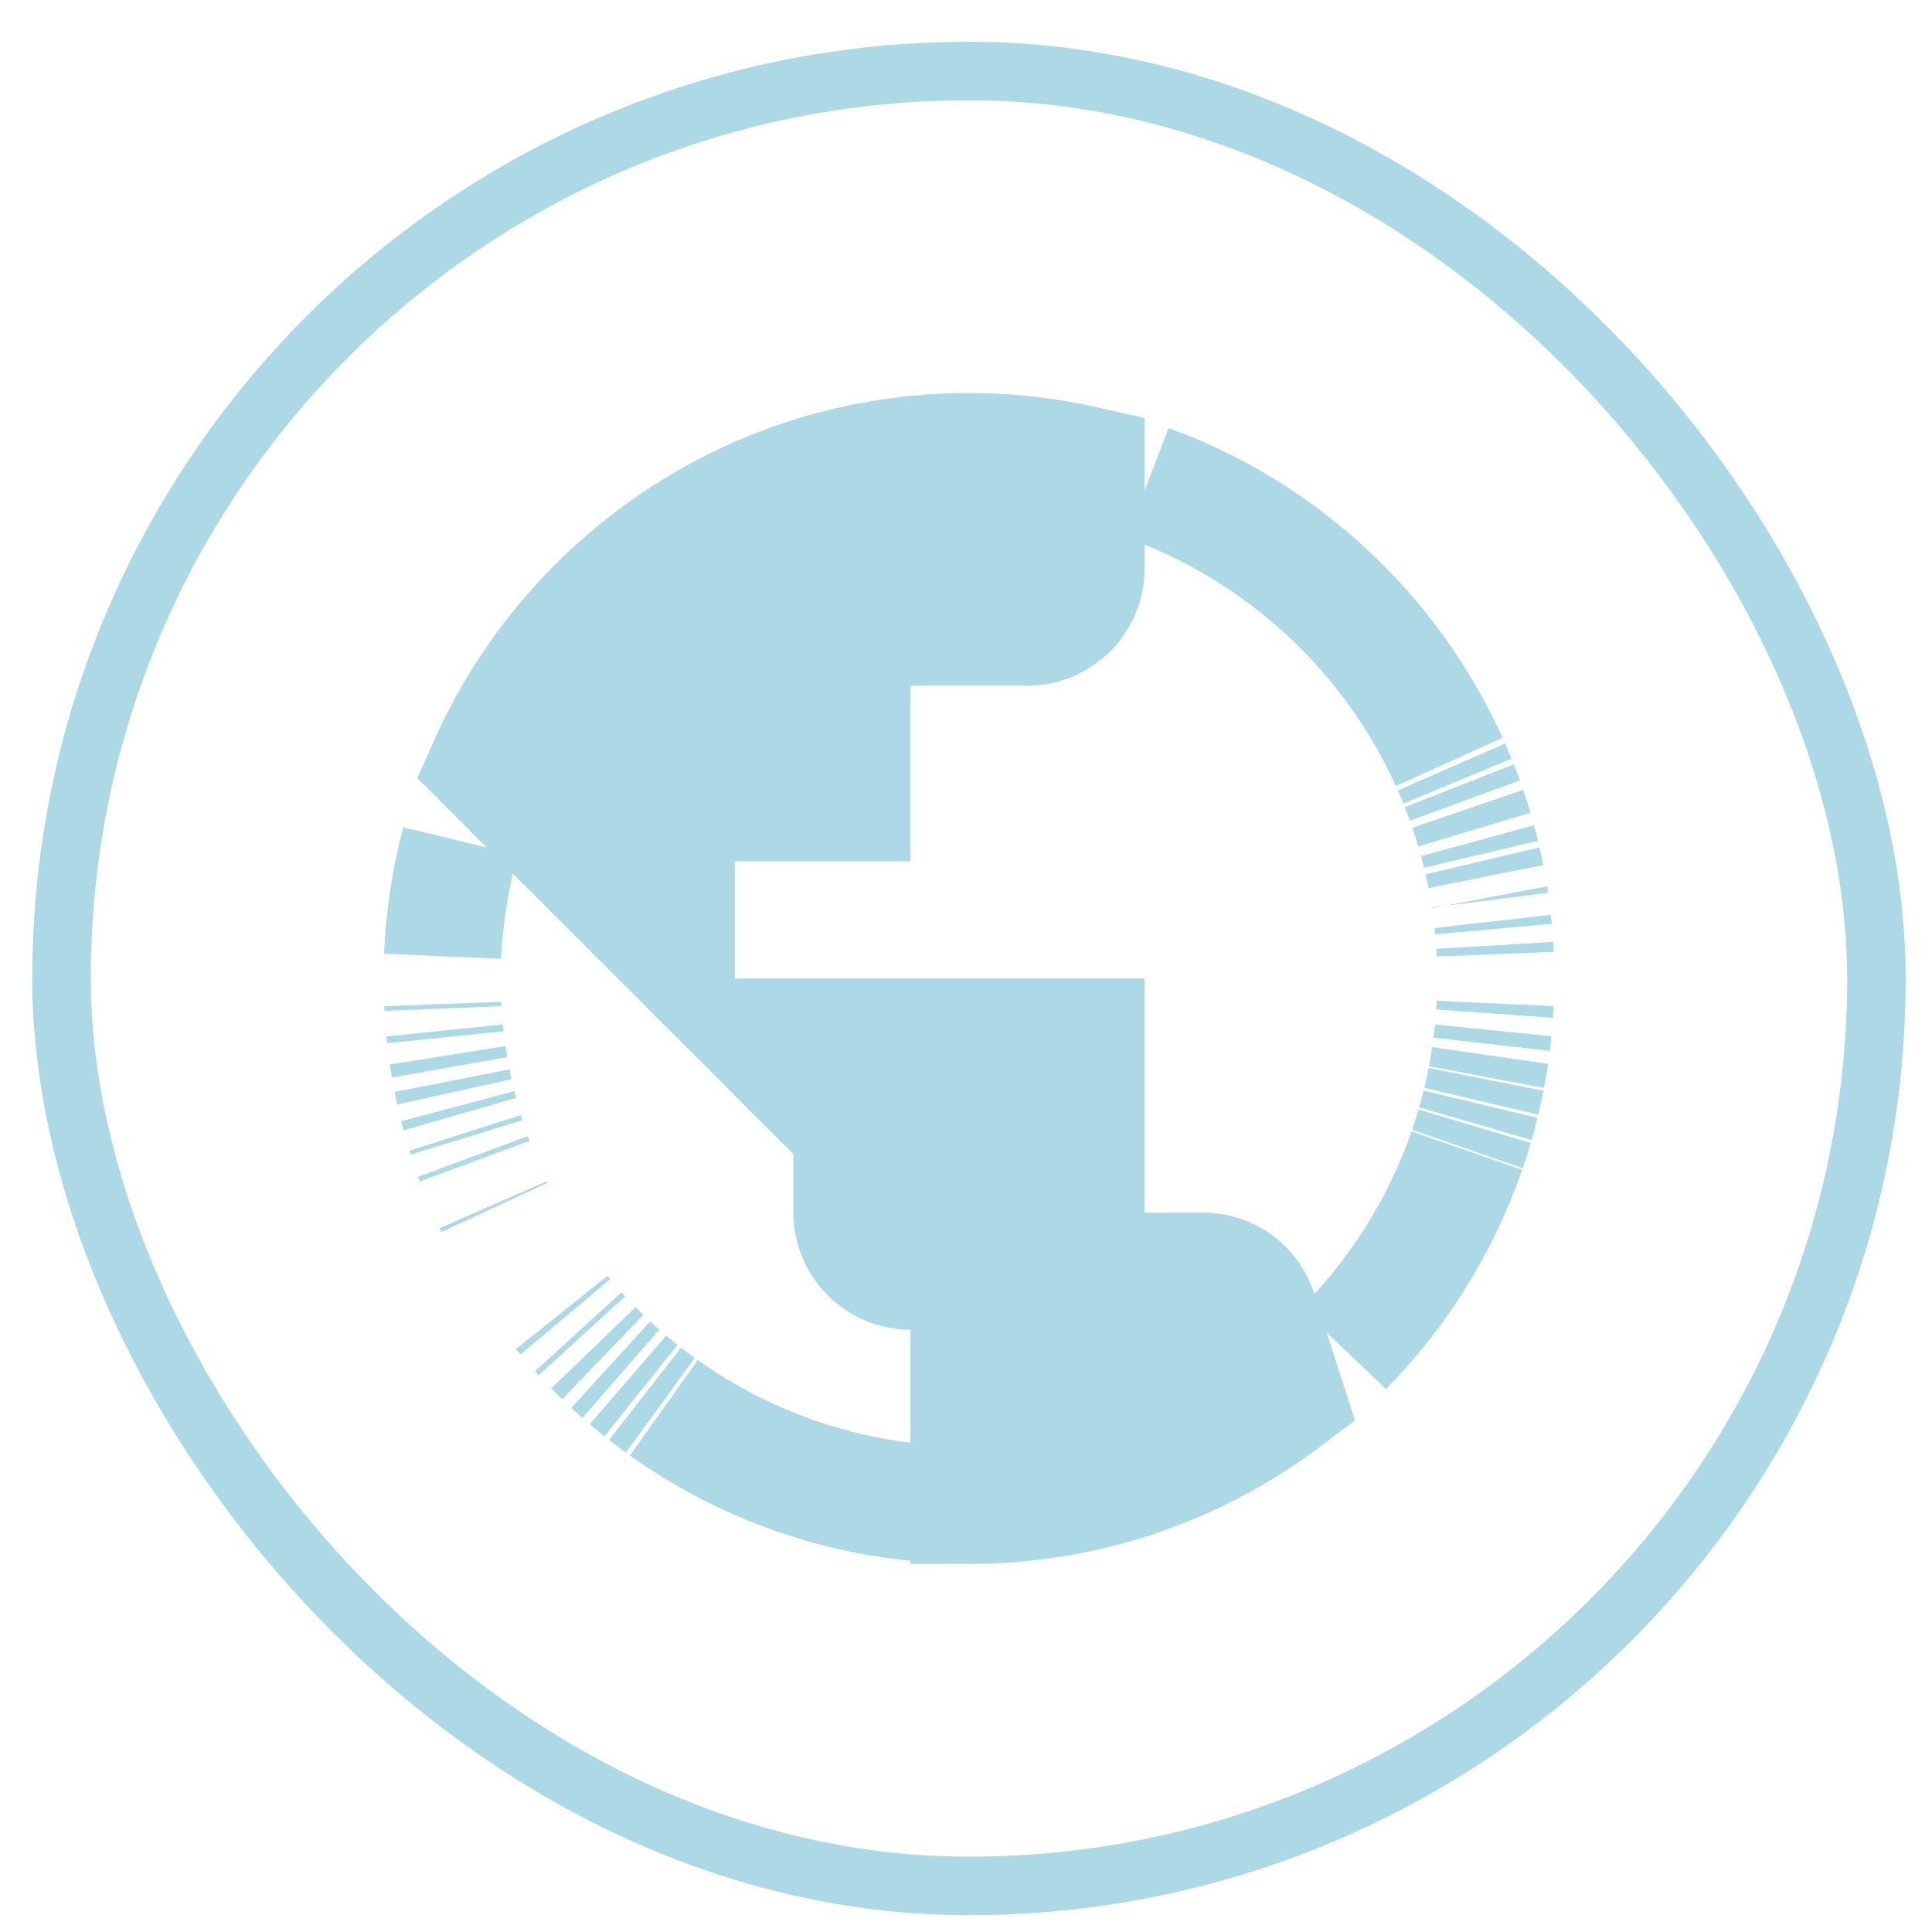
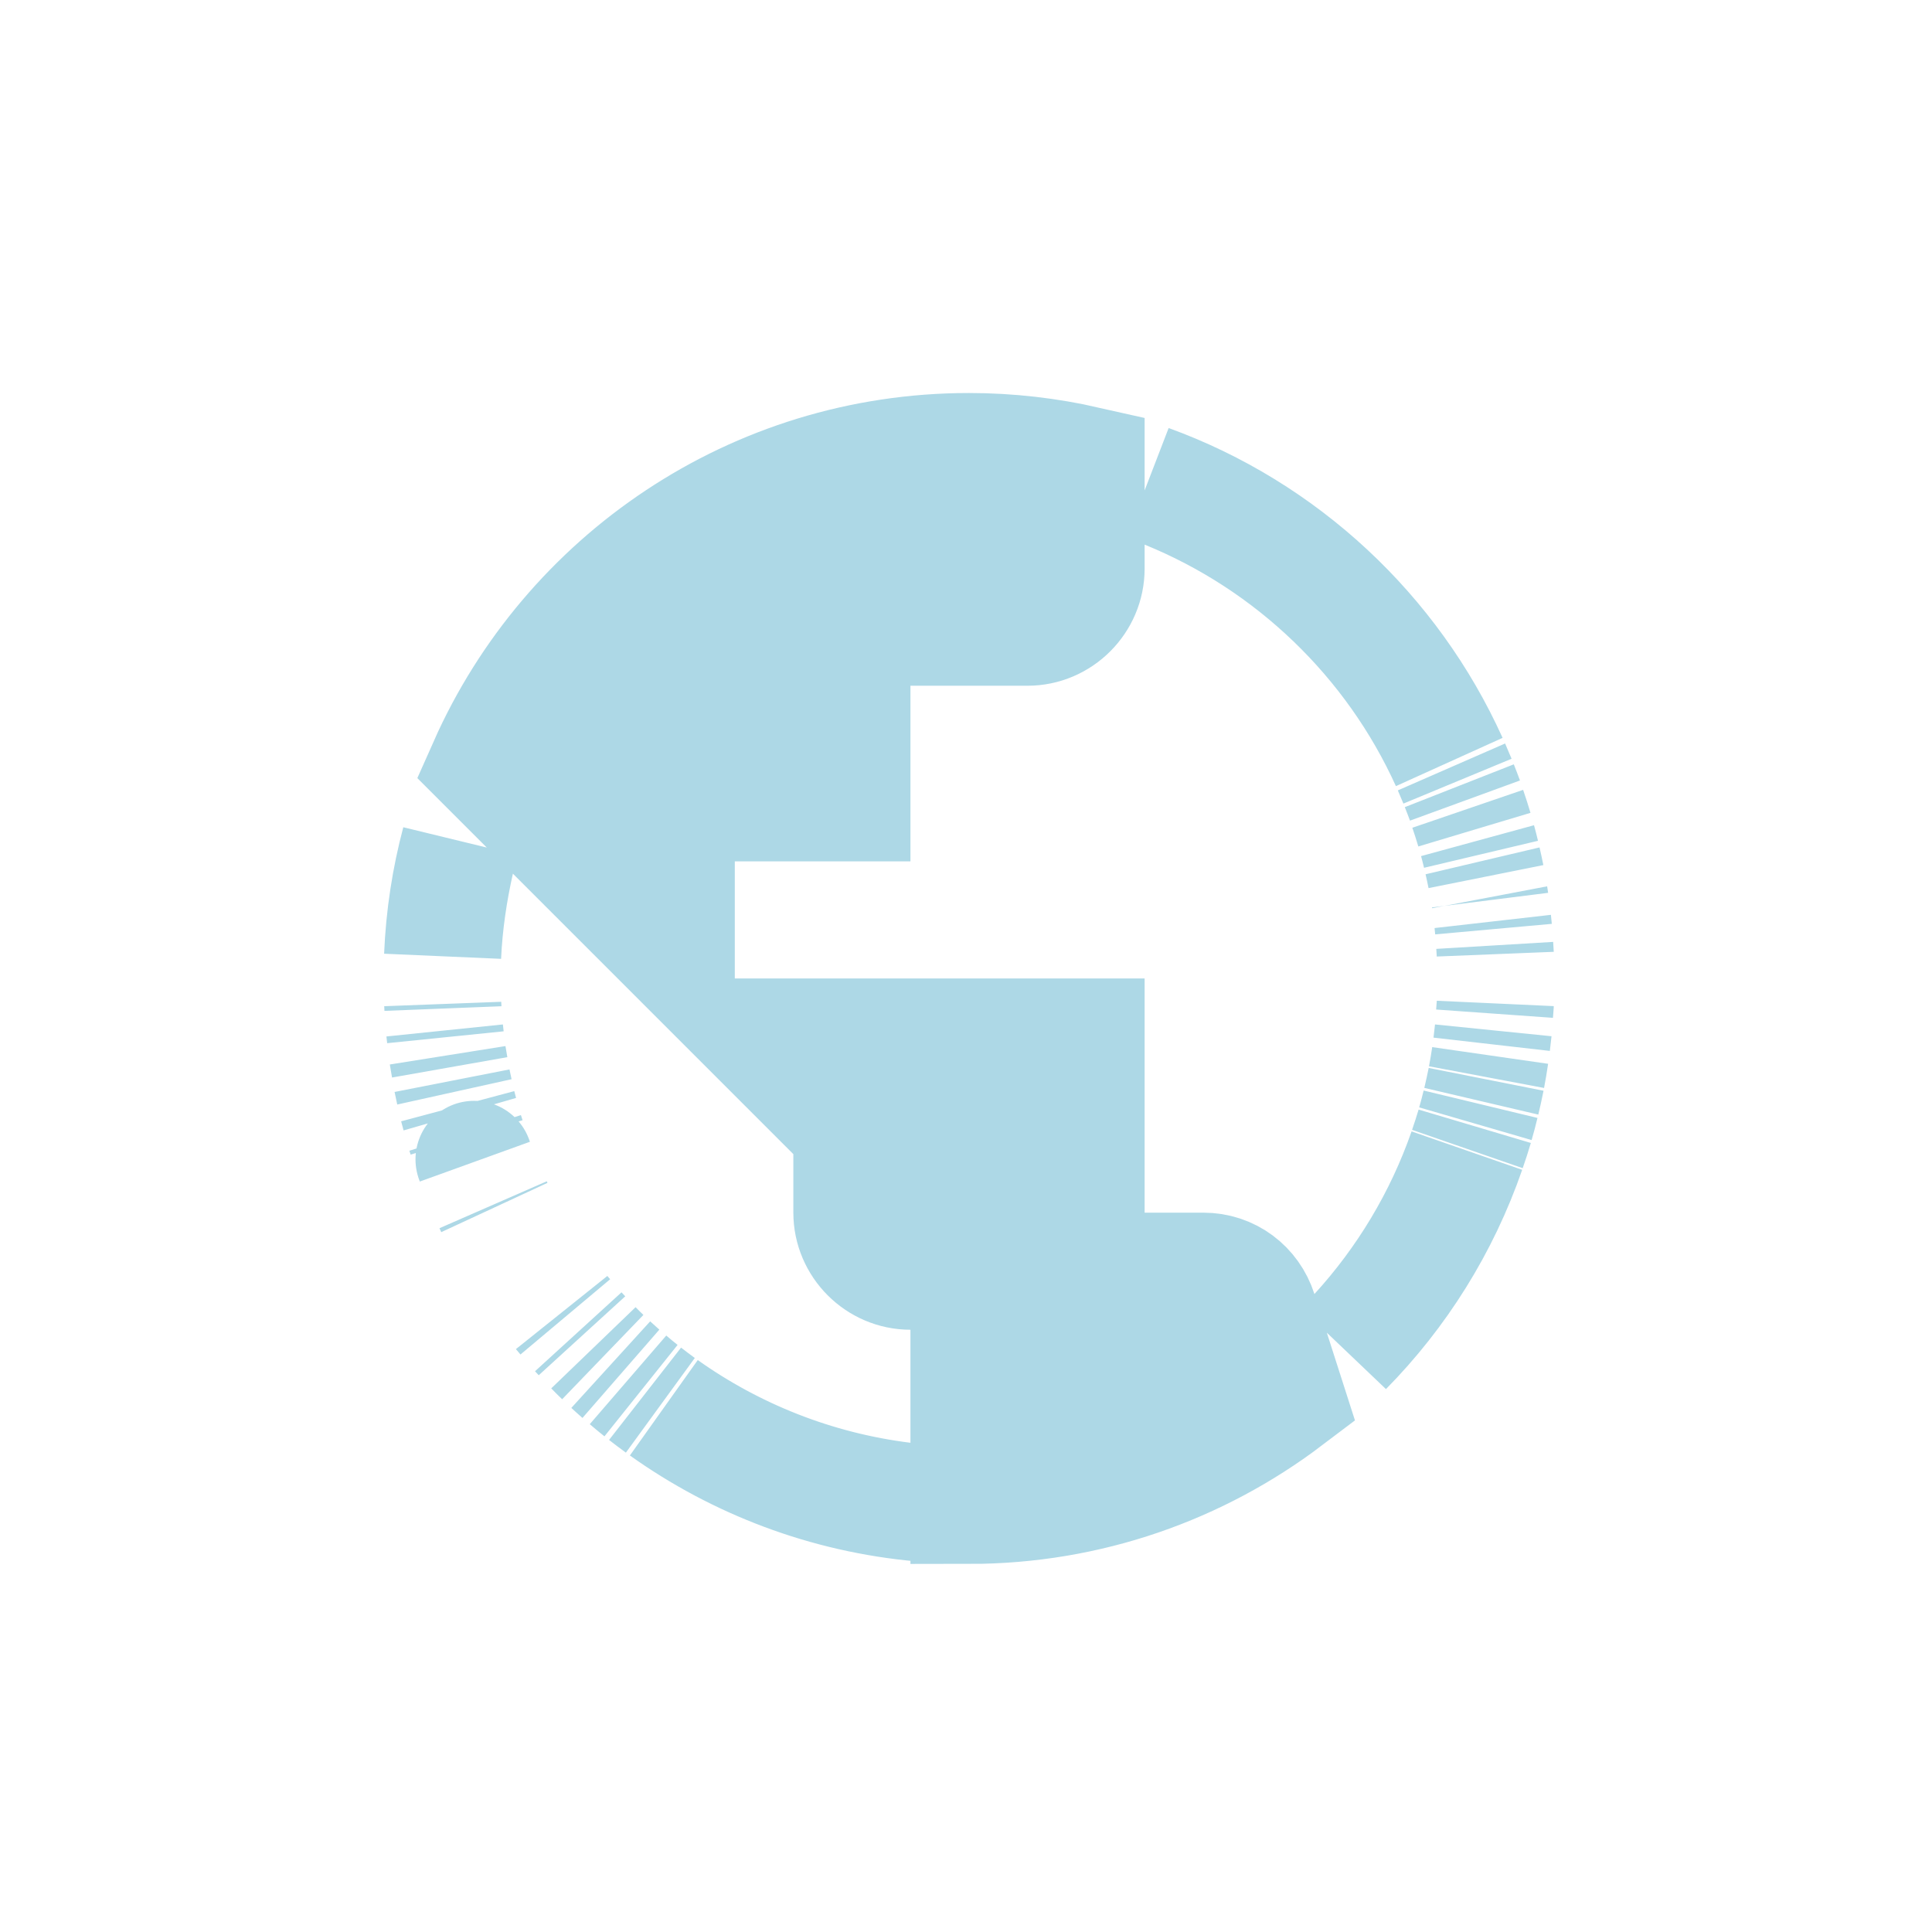
<svg xmlns="http://www.w3.org/2000/svg" width="33" height="33" viewBox="0 0 33 33" fill="none">
-   <rect x="1.051" y="1.213" width="31" height="31" rx="15.5" stroke="#ADD8E6" />
-   <path d="M11.339 24.046C12.521 24.886 13.916 25.448 15.428 25.636L15.742 25.674C14.11 25.528 12.604 24.947 11.339 24.046ZM11.277 24.002C11.191 23.939 11.105 23.875 11.021 23.809C11.105 23.874 11.19 23.939 11.277 24.002ZM10.949 23.753C10.874 23.693 10.8 23.632 10.727 23.569C10.8 23.632 10.874 23.693 10.949 23.753ZM10.602 23.462C10.544 23.411 10.488 23.36 10.432 23.309C10.488 23.36 10.544 23.412 10.602 23.462ZM10.296 23.18C10.242 23.128 10.188 23.075 10.136 23.021C10.188 23.075 10.242 23.128 10.296 23.18ZM25.055 19.654C24.612 20.933 23.891 22.081 22.961 23.025L23.189 22.778C24.006 21.885 24.647 20.825 25.055 19.654ZM9.941 22.816C9.92 22.793 9.898 22.771 9.877 22.748C9.898 22.771 9.92 22.793 9.941 22.816ZM9.656 22.493C9.635 22.468 9.613 22.444 9.593 22.419C9.613 22.444 9.635 22.468 9.656 22.493ZM8.444 20.625C8.437 20.61 8.43 20.594 8.423 20.578C8.43 20.594 8.437 20.61 8.444 20.625ZM8.108 19.834C8.098 19.807 8.089 19.78 8.079 19.753C8.089 19.78 8.098 19.807 8.108 19.834ZM7.97 19.428C7.962 19.402 7.953 19.376 7.945 19.351C7.953 19.376 7.962 19.402 7.97 19.428ZM25.289 18.861C25.262 18.973 25.233 19.084 25.201 19.194C25.233 19.084 25.262 18.973 25.289 18.861ZM7.854 19.031C7.841 18.986 7.83 18.94 7.818 18.895C7.83 18.94 7.841 18.986 7.854 19.031ZM7.76 18.642C7.746 18.581 7.733 18.52 7.721 18.459C7.733 18.52 7.747 18.581 7.76 18.642ZM7.681 18.231C7.669 18.163 7.657 18.094 7.646 18.025C7.657 18.094 7.669 18.163 7.681 18.231ZM25.506 17.599C25.498 17.678 25.488 17.758 25.479 17.837C25.488 17.758 25.498 17.678 25.506 17.599ZM7.608 17.717C7.604 17.678 7.599 17.64 7.595 17.601C7.599 17.64 7.604 17.678 7.608 17.717ZM25.539 17.176C25.537 17.221 25.531 17.266 25.528 17.311C25.532 17.257 25.537 17.203 25.54 17.149L25.539 17.176ZM7.566 17.227C7.565 17.201 7.563 17.175 7.562 17.149C7.563 17.175 7.565 17.201 7.566 17.227ZM7.785 14.704C7.668 15.225 7.586 15.765 7.56 16.332C7.588 15.662 7.689 15.011 7.855 14.387L7.785 14.704ZM16.551 7.713C17.238 7.713 17.907 7.792 18.551 7.938V9.713C18.551 10.261 18.099 10.713 17.551 10.713H14.551V13.713H11.551V16.299L8.321 13.069C9.721 9.915 12.88 7.713 16.551 7.713ZM25.531 16.148C25.534 16.198 25.538 16.248 25.54 16.298C25.538 16.248 25.534 16.198 25.531 16.148ZM25.497 15.739C25.502 15.783 25.506 15.826 25.51 15.87C25.506 15.826 25.502 15.783 25.497 15.739ZM25.323 14.704C25.344 14.793 25.363 14.883 25.381 14.973C25.363 14.883 25.344 14.793 25.323 14.704ZM25.239 14.365C25.259 14.44 25.279 14.516 25.297 14.592C25.279 14.516 25.26 14.44 25.239 14.365ZM25.07 13.815C25.11 13.932 25.148 14.051 25.184 14.171C25.148 14.051 25.11 13.932 25.07 13.815ZM24.926 13.421C24.959 13.505 24.992 13.589 25.023 13.674C24.992 13.589 24.959 13.505 24.926 13.421ZM24.792 13.1C24.827 13.18 24.861 13.261 24.895 13.343C24.861 13.261 24.827 13.18 24.792 13.1ZM19.62 8.251C21.906 9.081 23.759 10.813 24.754 13.015C23.803 10.916 22.068 9.246 19.927 8.376L19.62 8.251ZM14.551 19.299L12.965 17.713H18.551V21.713H20.551C20.998 21.713 21.366 21.995 21.499 22.408L21.975 23.892C20.466 25.034 18.587 25.713 16.551 25.713V21.713H15.551C15.003 21.713 14.551 21.261 14.551 20.713V19.299ZM25.188 19.242C25.15 19.372 25.108 19.499 25.064 19.626C25.108 19.499 25.149 19.371 25.188 19.242ZM25.453 18.028C25.435 18.153 25.414 18.276 25.391 18.398C25.414 18.276 25.435 18.153 25.453 18.028ZM25.384 18.436C25.359 18.562 25.331 18.686 25.302 18.81C25.331 18.686 25.359 18.562 25.384 18.436ZM25.444 15.326C25.447 15.342 25.449 15.359 25.451 15.375C25.449 15.359 25.447 15.342 25.444 15.326Z" fill="#ADD8E6" stroke="#ADD8E6" stroke-width="2" />
+   <path d="M11.339 24.046C12.521 24.886 13.916 25.448 15.428 25.636L15.742 25.674C14.11 25.528 12.604 24.947 11.339 24.046ZM11.277 24.002C11.191 23.939 11.105 23.875 11.021 23.809C11.105 23.874 11.19 23.939 11.277 24.002ZM10.949 23.753C10.874 23.693 10.8 23.632 10.727 23.569C10.8 23.632 10.874 23.693 10.949 23.753ZM10.602 23.462C10.544 23.411 10.488 23.36 10.432 23.309C10.488 23.36 10.544 23.412 10.602 23.462ZM10.296 23.18C10.242 23.128 10.188 23.075 10.136 23.021C10.188 23.075 10.242 23.128 10.296 23.18ZM25.055 19.654C24.612 20.933 23.891 22.081 22.961 23.025L23.189 22.778C24.006 21.885 24.647 20.825 25.055 19.654ZM9.941 22.816C9.92 22.793 9.898 22.771 9.877 22.748C9.898 22.771 9.92 22.793 9.941 22.816ZM9.656 22.493C9.635 22.468 9.613 22.444 9.593 22.419C9.613 22.444 9.635 22.468 9.656 22.493ZM8.444 20.625C8.437 20.61 8.43 20.594 8.423 20.578C8.43 20.594 8.437 20.61 8.444 20.625ZM8.108 19.834C8.089 19.78 8.098 19.807 8.108 19.834ZM7.97 19.428C7.962 19.402 7.953 19.376 7.945 19.351C7.953 19.376 7.962 19.402 7.97 19.428ZM25.289 18.861C25.262 18.973 25.233 19.084 25.201 19.194C25.233 19.084 25.262 18.973 25.289 18.861ZM7.854 19.031C7.841 18.986 7.83 18.94 7.818 18.895C7.83 18.94 7.841 18.986 7.854 19.031ZM7.76 18.642C7.746 18.581 7.733 18.52 7.721 18.459C7.733 18.52 7.747 18.581 7.76 18.642ZM7.681 18.231C7.669 18.163 7.657 18.094 7.646 18.025C7.657 18.094 7.669 18.163 7.681 18.231ZM25.506 17.599C25.498 17.678 25.488 17.758 25.479 17.837C25.488 17.758 25.498 17.678 25.506 17.599ZM7.608 17.717C7.604 17.678 7.599 17.64 7.595 17.601C7.599 17.64 7.604 17.678 7.608 17.717ZM25.539 17.176C25.537 17.221 25.531 17.266 25.528 17.311C25.532 17.257 25.537 17.203 25.54 17.149L25.539 17.176ZM7.566 17.227C7.565 17.201 7.563 17.175 7.562 17.149C7.563 17.175 7.565 17.201 7.566 17.227ZM7.785 14.704C7.668 15.225 7.586 15.765 7.56 16.332C7.588 15.662 7.689 15.011 7.855 14.387L7.785 14.704ZM16.551 7.713C17.238 7.713 17.907 7.792 18.551 7.938V9.713C18.551 10.261 18.099 10.713 17.551 10.713H14.551V13.713H11.551V16.299L8.321 13.069C9.721 9.915 12.88 7.713 16.551 7.713ZM25.531 16.148C25.534 16.198 25.538 16.248 25.54 16.298C25.538 16.248 25.534 16.198 25.531 16.148ZM25.497 15.739C25.502 15.783 25.506 15.826 25.51 15.87C25.506 15.826 25.502 15.783 25.497 15.739ZM25.323 14.704C25.344 14.793 25.363 14.883 25.381 14.973C25.363 14.883 25.344 14.793 25.323 14.704ZM25.239 14.365C25.259 14.44 25.279 14.516 25.297 14.592C25.279 14.516 25.26 14.44 25.239 14.365ZM25.07 13.815C25.11 13.932 25.148 14.051 25.184 14.171C25.148 14.051 25.11 13.932 25.07 13.815ZM24.926 13.421C24.959 13.505 24.992 13.589 25.023 13.674C24.992 13.589 24.959 13.505 24.926 13.421ZM24.792 13.1C24.827 13.18 24.861 13.261 24.895 13.343C24.861 13.261 24.827 13.18 24.792 13.1ZM19.62 8.251C21.906 9.081 23.759 10.813 24.754 13.015C23.803 10.916 22.068 9.246 19.927 8.376L19.62 8.251ZM14.551 19.299L12.965 17.713H18.551V21.713H20.551C20.998 21.713 21.366 21.995 21.499 22.408L21.975 23.892C20.466 25.034 18.587 25.713 16.551 25.713V21.713H15.551C15.003 21.713 14.551 21.261 14.551 20.713V19.299ZM25.188 19.242C25.15 19.372 25.108 19.499 25.064 19.626C25.108 19.499 25.149 19.371 25.188 19.242ZM25.453 18.028C25.435 18.153 25.414 18.276 25.391 18.398C25.414 18.276 25.435 18.153 25.453 18.028ZM25.384 18.436C25.359 18.562 25.331 18.686 25.302 18.81C25.331 18.686 25.359 18.562 25.384 18.436ZM25.444 15.326C25.447 15.342 25.449 15.359 25.451 15.375C25.449 15.359 25.447 15.342 25.444 15.326Z" fill="#ADD8E6" stroke="#ADD8E6" stroke-width="2" />
</svg>